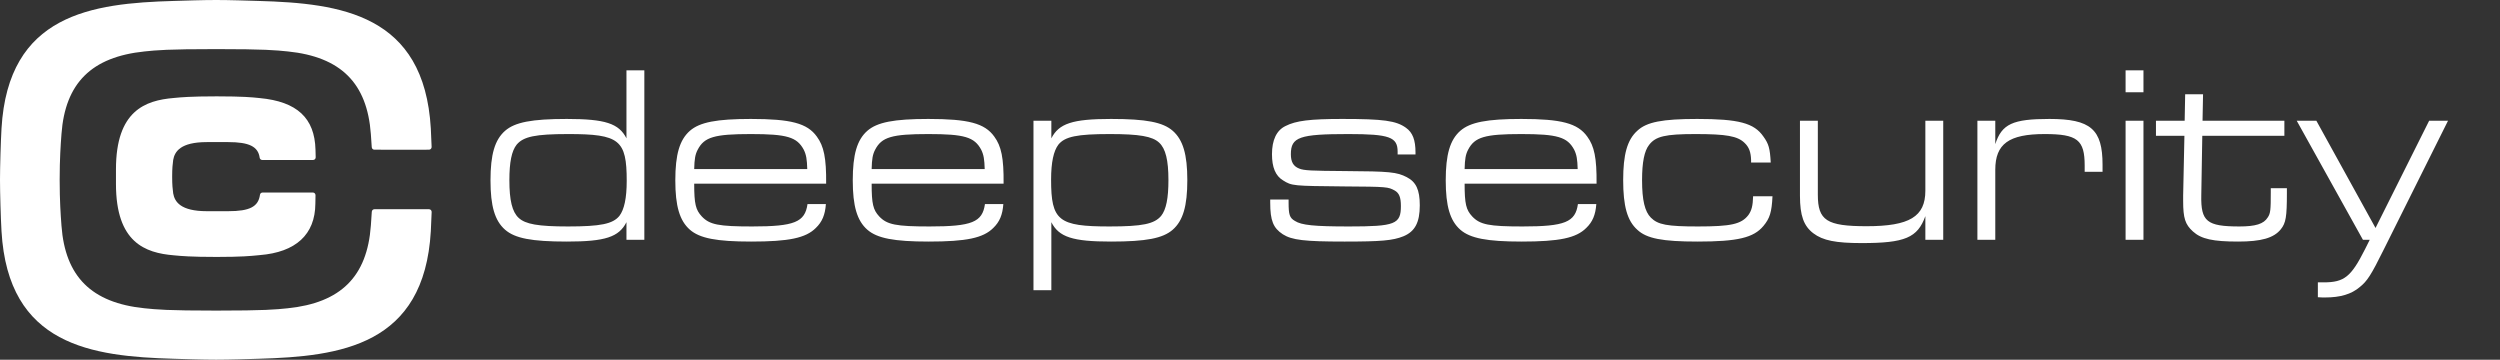
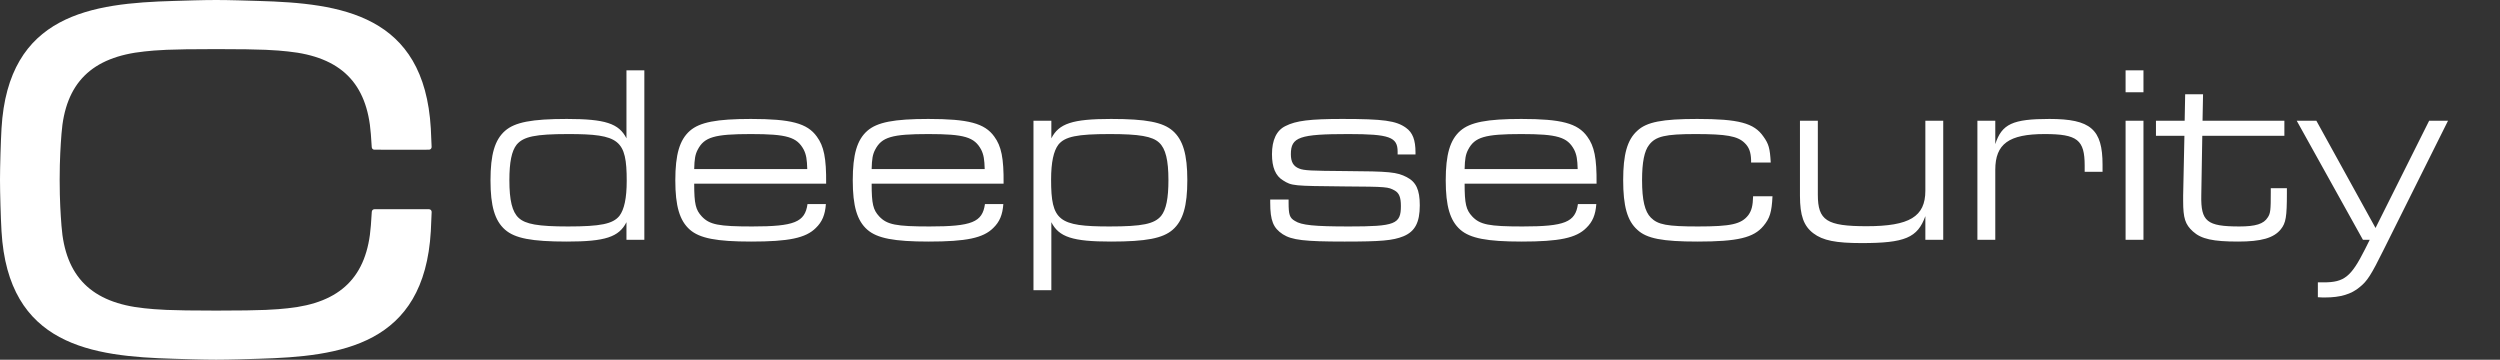
<svg xmlns="http://www.w3.org/2000/svg" width="417" height="60" viewBox="0 0 417 60" fill="none">
  <rect x="0" y="0" width="417" height="60" fill="#333333" stroke="none" />
-   <path fill-rule="evenodd" clip-rule="evenodd" d="M34.499 23.702H38.065C41.58 23.702 43.064 24.458 43.314 26.312C43.343 26.526 43.525 26.683 43.734 26.683L48.078 26.683H48.922H51.914L52.229 26.683C52.467 26.683 52.66 26.486 52.657 26.241C52.654 26.026 52.646 25.743 52.636 25.396L52.624 24.974C52.492 19.68 49.537 16.943 43.324 16.36L43.016 16.329C42.146 16.239 40.527 16.071 36.143 16.071C31.799 16.071 30.089 16.238 29.267 16.317L28.99 16.343C24.22 16.741 19.343 18.467 19.343 28.242V30.686C19.343 40.462 24.22 42.187 28.99 42.586L29.264 42.611C30.085 42.691 31.794 42.857 36.143 42.857C40.29 42.857 41.956 42.688 42.851 42.598C43.025 42.58 43.173 42.565 43.307 42.554C49.351 42.074 52.565 39.113 52.602 33.989C52.603 33.861 52.607 33.697 52.611 33.512C52.619 33.223 52.627 32.889 52.627 32.557C52.627 32.313 52.435 32.115 52.199 32.115L47.843 32.115L43.786 32.115C43.577 32.115 43.394 32.271 43.365 32.484C43.093 34.476 41.667 35.227 38.065 35.227H34.499C30.114 35.227 29.132 33.652 28.888 32.252C28.797 31.556 28.716 30.88 28.716 29.464C28.716 28.048 28.797 27.372 28.888 26.68C29.132 25.276 30.114 23.702 34.499 23.702Z" fill="white" />
  <path fill-rule="evenodd" clip-rule="evenodd" d="M67.432 34.898H63.714L62.455 34.898C62.221 34.898 62.028 35.085 62.015 35.321C61.968 36.149 61.918 36.826 61.876 37.392L61.857 37.653C61.242 46.141 56.845 50.515 47.976 51.422C45.956 51.629 44.21 51.808 36.056 51.808C27.901 51.808 26.156 51.629 24.093 51.418C15.268 50.515 10.871 46.141 10.255 37.653L10.234 37.362C10.123 35.851 9.955 33.567 9.952 30C9.955 26.433 10.123 24.149 10.234 22.638L10.255 22.347C10.871 13.859 15.268 9.485 24.136 8.578C26.156 8.371 27.901 8.192 36.056 8.192C44.21 8.192 45.956 8.371 48.02 8.582C56.845 9.485 61.242 13.859 61.857 22.347L61.874 22.586C61.914 23.126 61.962 23.769 62.007 24.548C62.021 24.784 62.213 24.97 62.447 24.97L63.325 24.97L65.611 24.971H65.671H67.498L71.554 24.97C71.804 24.97 72.004 24.761 71.995 24.51C71.955 23.35 71.908 22.26 71.861 21.44C70.765 2.348 56.794 0.547 43.109 0.157C41.352 0.107 38.35 0 36.056 0C33.762 0 30.761 0.107 29.003 0.157C15.319 0.547 1.347 2.348 0.251 21.44C0.125 23.637 0 27.771 0 30C0 32.228 0.125 36.363 0.251 38.56C1.347 57.651 15.319 59.453 29.003 59.843C30.761 59.893 33.762 60 36.056 60C38.35 60 41.352 59.893 43.109 59.843C56.794 59.453 70.765 57.651 71.861 38.56C71.91 37.709 71.958 36.568 72 35.358C72.008 35.107 71.808 34.898 71.559 34.898H67.432Z" fill="white" />
  <path d="M107.476 40V11.734H104.494V23.074C103.234 20.596 100.966 19.84 94.54 19.84C88.702 19.84 85.888 20.386 84.25 21.814C82.528 23.326 81.814 25.762 81.814 30.088C81.814 34.372 82.528 36.808 84.25 38.32C85.888 39.748 88.66 40.294 94.54 40.294C100.966 40.294 103.234 39.538 104.494 37.06V40H107.476ZM94.792 22.36C103.318 22.36 104.536 23.326 104.536 30.172C104.536 33.07 104.116 34.96 103.318 36.01C102.226 37.354 100.168 37.774 94.75 37.774C89.752 37.774 87.652 37.396 86.518 36.346C85.426 35.338 84.964 33.406 84.964 30.046C84.964 27.064 85.342 25.174 86.182 24.124C87.316 22.78 89.29 22.36 94.792 22.36ZM137.8 30.634C137.842 26.35 137.422 24.376 136.246 22.78C134.65 20.554 131.92 19.84 125.242 19.84C119.53 19.84 116.716 20.386 115.078 21.814C113.356 23.326 112.642 25.762 112.642 30.088C112.642 34.372 113.356 36.808 115.078 38.32C116.716 39.748 119.53 40.294 125.284 40.294C131.584 40.294 134.398 39.706 136.078 38.026C137.128 37.018 137.632 35.842 137.758 34.036H134.692C134.272 37.06 132.508 37.774 125.452 37.774C119.866 37.774 118.354 37.48 117.052 36.094C116.044 35.002 115.792 34.036 115.792 30.634H137.8ZM115.792 28.198C115.834 26.518 115.96 25.762 116.38 24.964C117.472 22.864 119.152 22.36 125.242 22.36C131.29 22.36 132.928 22.864 134.062 24.964C134.482 25.804 134.608 26.602 134.65 28.198H115.792ZM167.398 30.634C167.44 26.35 167.02 24.376 165.844 22.78C164.248 20.554 161.518 19.84 154.84 19.84C149.128 19.84 146.314 20.386 144.676 21.814C142.954 23.326 142.24 25.762 142.24 30.088C142.24 34.372 142.954 36.808 144.676 38.32C146.314 39.748 149.128 40.294 154.882 40.294C161.182 40.294 163.996 39.706 165.676 38.026C166.726 37.018 167.23 35.842 167.356 34.036H164.29C163.87 37.06 162.106 37.774 155.05 37.774C149.464 37.774 147.952 37.48 146.65 36.094C145.642 35.002 145.39 34.036 145.39 30.634H167.398ZM145.39 28.198C145.432 26.518 145.558 25.762 145.978 24.964C147.07 22.864 148.75 22.36 154.84 22.36C160.888 22.36 162.526 22.864 163.66 24.964C164.08 25.804 164.206 26.602 164.248 28.198H145.39ZM172.383 20.134V48.4H175.365V37.06C176.625 39.538 178.893 40.294 185.319 40.294C191.199 40.294 193.971 39.748 195.609 38.32C197.331 36.808 198.045 34.372 198.045 30.046C198.045 25.762 197.331 23.326 195.609 21.814C193.971 20.386 191.199 19.84 185.319 19.84C178.893 19.84 176.625 20.596 175.365 23.074V20.134H172.383ZM185.109 22.36C190.065 22.36 192.207 22.738 193.341 23.788C194.433 24.796 194.895 26.728 194.895 30.046C194.895 33.07 194.517 34.96 193.677 36.01C192.543 37.354 190.569 37.774 185.067 37.774C176.541 37.774 175.323 36.808 175.323 29.962C175.323 27.064 175.743 25.174 176.541 24.124C177.633 22.78 179.649 22.36 185.109 22.36ZM233.124 25.762H236.106V25.426C236.106 23.368 235.644 22.108 234.51 21.31C232.872 20.134 230.772 19.84 223.884 19.84C218.508 19.84 216.156 20.134 214.434 21.016C212.922 21.73 212.166 23.368 212.166 25.72C212.166 27.904 212.754 29.332 214.014 30.088C215.484 31.012 215.694 31.012 224.178 31.096C231.402 31.138 231.528 31.18 232.62 31.768C233.376 32.188 233.67 32.902 233.67 34.372C233.67 37.396 232.704 37.774 225.018 37.774C219.222 37.774 217.08 37.564 215.988 36.85C215.106 36.346 214.938 35.8 214.938 33.784V33.28H211.872V33.784C211.872 36.808 212.376 38.026 213.972 39.076C215.484 40.042 217.584 40.294 224.262 40.294C230.352 40.294 232.326 40.126 234.09 39.412C236.022 38.614 236.82 37.102 236.82 34.246C236.82 31.642 236.19 30.34 234.636 29.542C232.998 28.702 231.822 28.576 224.346 28.534C218.76 28.492 217.5 28.45 216.702 28.114C215.736 27.736 215.316 27.022 215.316 25.72C215.316 22.864 216.744 22.36 224.892 22.36C231.78 22.36 233.124 22.864 233.124 25.3V25.762ZM266.306 30.634C266.348 26.35 265.928 24.376 264.752 22.78C263.156 20.554 260.426 19.84 253.748 19.84C248.036 19.84 245.222 20.386 243.584 21.814C241.862 23.326 241.148 25.762 241.148 30.088C241.148 34.372 241.862 36.808 243.584 38.32C245.222 39.748 248.036 40.294 253.79 40.294C260.09 40.294 262.904 39.706 264.584 38.026C265.634 37.018 266.138 35.842 266.264 34.036H263.198C262.778 37.06 261.014 37.774 253.958 37.774C248.372 37.774 246.86 37.48 245.558 36.094C244.55 35.002 244.298 34.036 244.298 30.634H266.306ZM244.298 28.198C244.34 26.518 244.466 25.762 244.886 24.964C245.978 22.864 247.658 22.36 253.748 22.36C259.796 22.36 261.434 22.864 262.568 24.964C262.988 25.804 263.114 26.602 263.156 28.198H244.298ZM292.418 32.734C292.376 34.33 292.166 35.128 291.62 35.884C290.444 37.396 288.722 37.774 283.22 37.774C278.054 37.774 276.542 37.48 275.366 36.304C274.358 35.296 273.896 33.406 273.896 30.046C273.896 27.064 274.274 25.174 275.072 24.166C276.164 22.738 277.76 22.36 282.8 22.36C287.966 22.36 289.814 22.696 290.99 23.83C291.746 24.544 292.04 25.384 292.082 26.686V27.106H295.358C295.232 24.754 295.022 23.998 294.14 22.78C292.586 20.512 289.982 19.84 283.094 19.84C277.298 19.84 274.652 20.344 273.098 21.814C271.418 23.326 270.746 25.762 270.746 30.046C270.746 34.372 271.418 36.808 273.098 38.32C274.652 39.79 277.298 40.294 283.136 40.294C289.814 40.294 292.502 39.664 294.14 37.69C295.19 36.43 295.526 35.422 295.652 32.734H292.418ZM324.131 20.134H321.149V31.81C321.149 36.136 318.503 37.732 311.363 37.732C304.685 37.732 303.215 36.766 303.215 32.482V20.134H300.233V32.65C300.233 35.968 300.863 37.69 302.459 38.908C304.055 40.126 306.239 40.546 310.523 40.546C317.747 40.546 319.847 39.664 321.149 36.052V40H324.131V20.134ZM329.831 40H332.813V28.324C332.813 23.998 335.081 22.36 341.045 22.36C346.505 22.36 347.723 23.326 347.723 27.61V28.66H350.705V27.484C350.705 21.562 348.731 19.84 341.843 19.84C335.711 19.84 333.905 20.68 332.813 24.04V20.134H329.831V40ZM354.548 40H357.53V20.134H354.548V40ZM354.548 15.388H357.53V11.734H354.548V15.388ZM359.614 22.654H364.36L364.15 32.608V33.532C364.15 36.388 364.486 37.438 365.788 38.614C367.174 39.874 369.148 40.294 373.306 40.294C377.17 40.294 379.27 39.706 380.446 38.236C381.286 37.186 381.454 36.178 381.454 32.188V31.39H378.766V32.062C378.766 35.002 378.724 35.59 378.262 36.262C377.59 37.354 376.246 37.774 373.516 37.774C368.098 37.774 367.09 36.934 367.174 32.608L367.342 22.654H381.034V20.134H367.384L367.468 15.724H364.486L364.402 20.134H359.614V22.654ZM383.091 20.134L394.137 40H395.271L394.473 41.596C392.163 46.174 391.029 47.098 387.585 47.098H386.619V49.576C387.165 49.618 387.459 49.618 387.837 49.618C390.357 49.618 392.205 49.072 393.591 47.896C394.851 46.888 395.481 45.922 397.623 41.596L408.333 20.134H405.183L396.237 38.026L386.367 20.134H383.091Z" fill="white" />
</svg>